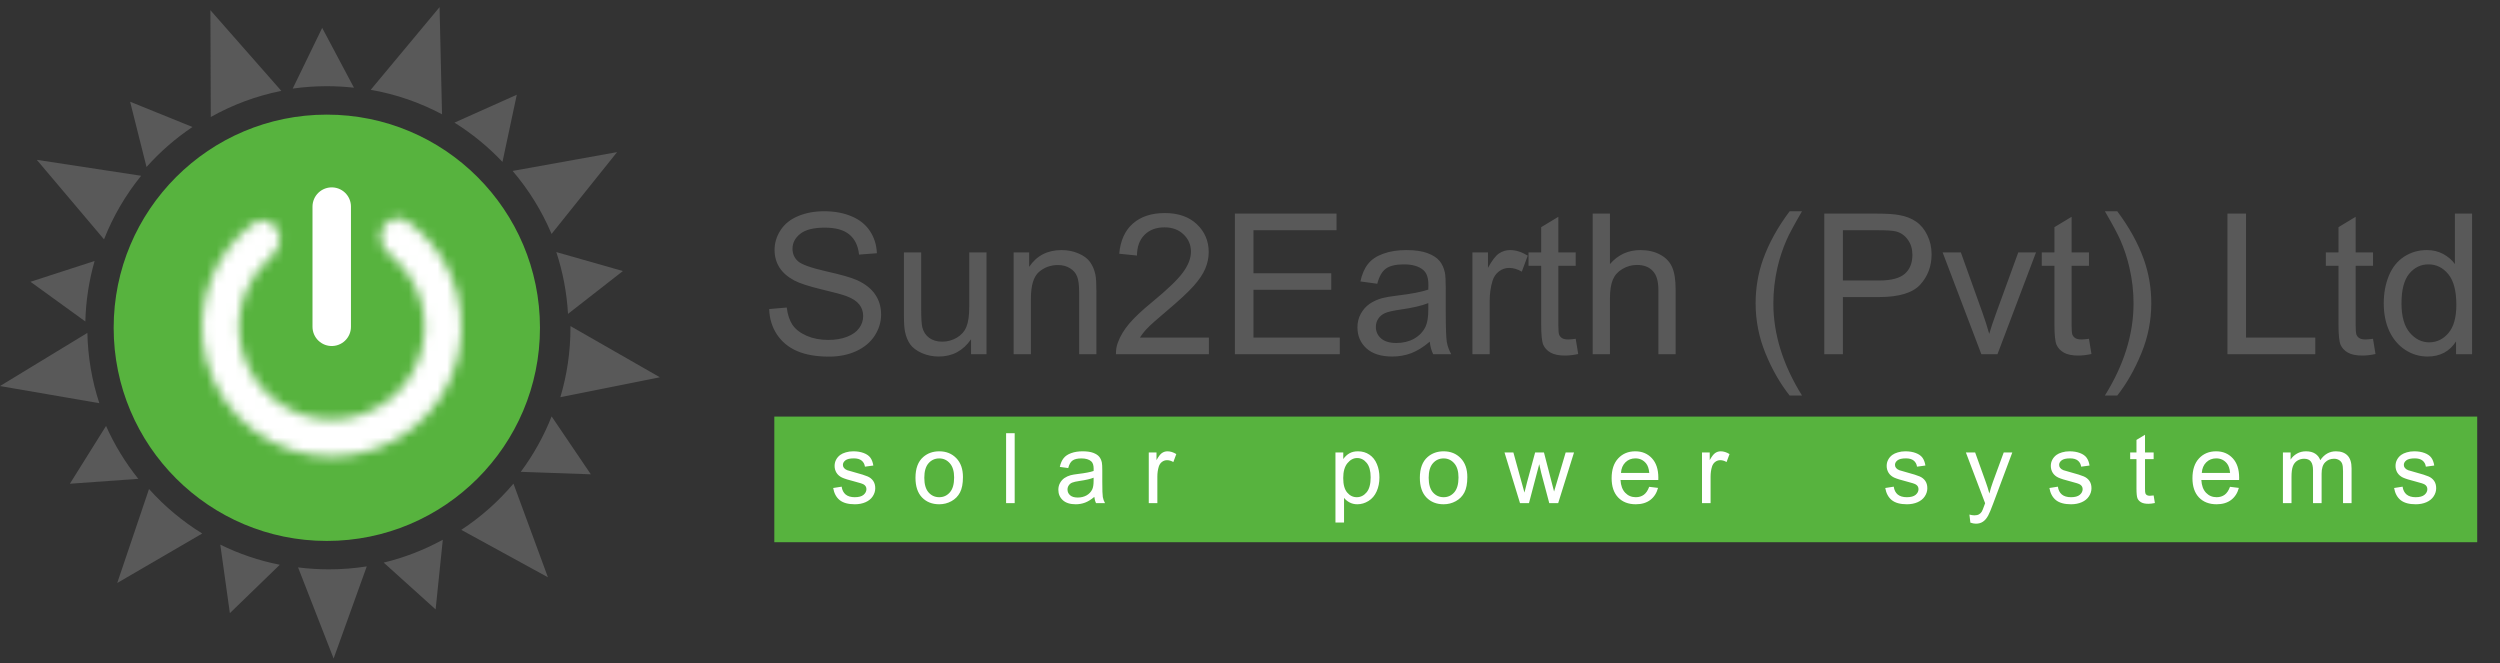
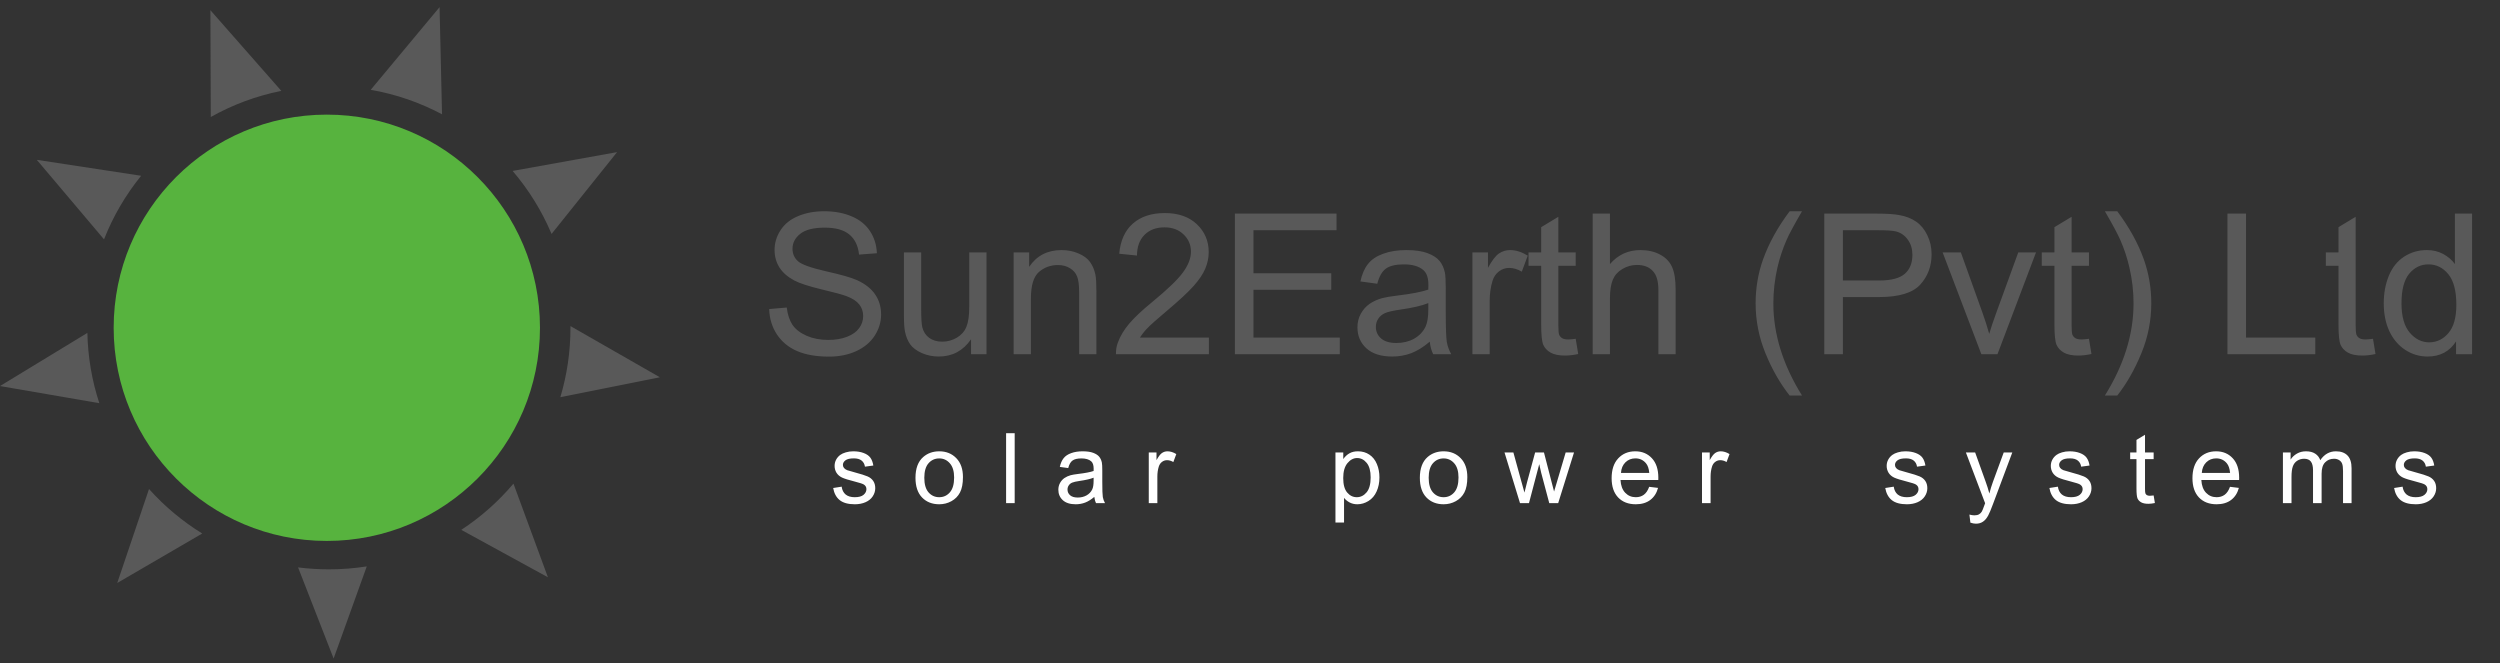
<svg xmlns="http://www.w3.org/2000/svg" width="260" height="69" viewBox="0 0 260 69" fill="none">
  <rect x="0" y="0" width="260" height="69" fill="#333333" stroke="none" />
-   <path fill-rule="evenodd" clip-rule="evenodd" d="M52.257 16.839L53.746 9.853L47.264 12.753C49.1 13.898 50.778 15.274 52.257 16.839ZM57.856 26.217C58.528 28.256 58.946 30.411 59.073 32.643L64.78 28.189L57.856 26.217ZM57.368 43.306C56.551 45.376 55.468 47.311 54.16 49.07L61.446 49.328L57.368 43.306ZM46.052 56.131C44.141 57.18 42.078 57.987 39.904 58.511L45.304 63.378L46.052 56.131ZM29.098 58.735C26.921 58.305 24.845 57.595 22.91 56.642L23.907 63.766L29.098 58.735ZM14.384 49.798C13.043 48.127 11.911 46.28 11.028 44.298L7.267 50.309L14.384 49.798ZM8.875 33.433C8.931 31.256 9.264 29.147 9.839 27.142L3.17 29.305L8.875 33.433ZM15.239 17.367L13.533 10.581L20.018 13.205C18.254 14.387 16.648 15.788 15.239 17.367ZM30.442 9.213C31.601 9.049 32.786 8.964 33.99 8.964C34.944 8.964 35.885 9.017 36.812 9.121L33.507 2.898L30.442 9.213Z" fill="#595959" />
  <path fill-rule="evenodd" clip-rule="evenodd" d="M45.971 11.885L45.715 0.743L38.554 9.34C41.19 9.8 43.685 10.671 45.971 11.885ZM53.313 17.776C54.979 19.725 56.351 21.933 57.363 24.329L64.176 15.82L53.313 17.776ZM59.328 33.913C59.328 33.971 59.328 34.03 59.328 34.088C59.328 36.598 58.96 39.022 58.276 41.308L68.627 39.237L59.328 33.913ZM53.4 50.298C51.835 52.15 50.007 53.771 47.974 55.106L56.984 60.036L53.4 50.298ZM38.144 58.905C36.861 59.107 35.545 59.212 34.205 59.212C33.119 59.212 32.049 59.143 30.999 59.009L34.696 68.486L38.144 58.905ZM21.031 55.485C18.97 54.213 17.106 52.652 15.497 50.858L12.191 60.632L21.031 55.485ZM10.33 41.932C9.572 39.625 9.14 37.169 9.087 34.621L0 40.149L10.33 41.932ZM10.818 24.893C11.765 22.485 13.074 20.258 14.678 18.28L3.827 16.623L10.818 24.893ZM21.921 12.168L21.881 1.06L29.258 9.452C26.643 9.974 24.174 10.902 21.921 12.168Z" fill="#595959" />
  <circle cx="33.989" cy="34.089" r="22.168" fill="#57B33E" />
-   <path d="M34.5 21.486V33.986" stroke="white" stroke-width="4" stroke-linecap="round" />
  <mask id="path-5-inside-1_3051_5108" fill="white">
-     <path d="M39.805 23.696C40.292 22.752 41.462 22.371 42.328 22.987C44.235 24.344 45.766 26.181 46.757 28.327C48.017 31.058 48.33 34.131 47.645 37.06C46.961 39.988 45.317 42.605 42.977 44.493C40.636 46.381 37.731 47.434 34.724 47.484C31.717 47.534 28.779 46.578 26.377 44.768C23.974 42.959 22.245 40.398 21.464 37.494C20.682 34.59 20.893 31.508 22.062 28.737C22.981 26.559 24.451 24.672 26.312 23.252C27.157 22.608 28.339 22.95 28.857 23.878C29.375 24.805 29.026 25.965 28.219 26.656C27.089 27.624 26.192 28.846 25.607 30.233C24.77 32.214 24.62 34.418 25.179 36.494C25.738 38.571 26.974 40.402 28.692 41.696C30.409 42.99 32.51 43.673 34.66 43.637C36.81 43.602 38.887 42.849 40.561 41.499C42.235 40.148 43.41 38.278 43.899 36.184C44.389 34.09 44.165 31.892 43.264 29.94C42.633 28.573 41.695 27.381 40.534 26.451C39.705 25.787 39.318 24.641 39.805 23.696Z" />
-   </mask>
-   <path d="M39.805 23.696C40.292 22.752 41.462 22.371 42.328 22.987C44.235 24.344 45.766 26.181 46.757 28.327C48.017 31.058 48.33 34.131 47.645 37.06C46.961 39.988 45.317 42.605 42.977 44.493C40.636 46.381 37.731 47.434 34.724 47.484C31.717 47.534 28.779 46.578 26.377 44.768C23.974 42.959 22.245 40.398 21.464 37.494C20.682 34.59 20.893 31.508 22.062 28.737C22.981 26.559 24.451 24.672 26.312 23.252C27.157 22.608 28.339 22.95 28.857 23.878C29.375 24.805 29.026 25.965 28.219 26.656C27.089 27.624 26.192 28.846 25.607 30.233C24.77 32.214 24.62 34.418 25.179 36.494C25.738 38.571 26.974 40.402 28.692 41.696C30.409 42.99 32.51 43.673 34.66 43.637C36.81 43.602 38.887 42.849 40.561 41.499C42.235 40.148 43.41 38.278 43.899 36.184C44.389 34.09 44.165 31.892 43.264 29.94C42.633 28.573 41.695 27.381 40.534 26.451C39.705 25.787 39.318 24.641 39.805 23.696Z" stroke="white" stroke-width="16" mask="url(#path-5-inside-1_3051_5108)" />
-   <path d="M79.996 32.142L81.821 31.982C81.908 32.714 82.107 33.315 82.42 33.788C82.739 34.253 83.231 34.632 83.896 34.924C84.561 35.21 85.309 35.353 86.14 35.353C86.878 35.353 87.529 35.244 88.095 35.024C88.66 34.805 89.079 34.506 89.351 34.127C89.631 33.741 89.77 33.322 89.77 32.87C89.77 32.411 89.637 32.012 89.371 31.673C89.105 31.327 88.666 31.038 88.055 30.805C87.662 30.652 86.795 30.416 85.452 30.097C84.109 29.771 83.168 29.466 82.629 29.18C81.931 28.814 81.409 28.362 81.063 27.823C80.724 27.278 80.555 26.67 80.555 25.998C80.555 25.26 80.764 24.572 81.183 23.934C81.602 23.289 82.214 22.8 83.018 22.468C83.823 22.135 84.717 21.969 85.701 21.969C86.785 21.969 87.739 22.145 88.563 22.497C89.394 22.843 90.033 23.355 90.478 24.033C90.924 24.712 91.163 25.48 91.196 26.337L89.341 26.477C89.242 25.553 88.903 24.855 88.324 24.382C87.752 23.91 86.904 23.674 85.781 23.674C84.611 23.674 83.756 23.89 83.218 24.323C82.686 24.748 82.42 25.263 82.42 25.869C82.42 26.394 82.609 26.826 82.988 27.165C83.361 27.504 84.331 27.853 85.9 28.212C87.476 28.565 88.557 28.874 89.142 29.14C89.993 29.532 90.621 30.031 91.027 30.636C91.433 31.234 91.635 31.926 91.635 32.71C91.635 33.488 91.412 34.223 90.967 34.914C90.522 35.599 89.88 36.135 89.042 36.52C88.211 36.899 87.273 37.089 86.23 37.089C84.906 37.089 83.796 36.896 82.898 36.51C82.007 36.125 81.306 35.546 80.794 34.775C80.289 33.997 80.023 33.119 79.996 32.142ZM100.99 36.839V35.283C100.166 36.48 99.046 37.079 97.629 37.079C97.004 37.079 96.419 36.959 95.874 36.72C95.335 36.48 94.933 36.181 94.667 35.822C94.408 35.456 94.225 35.011 94.119 34.486C94.046 34.133 94.009 33.575 94.009 32.81V26.247H95.804V32.122C95.804 33.059 95.841 33.691 95.914 34.017C96.027 34.489 96.266 34.861 96.632 35.134C96.998 35.4 97.45 35.533 97.988 35.533C98.527 35.533 99.032 35.397 99.504 35.124C99.976 34.845 100.309 34.469 100.502 33.997C100.701 33.518 100.801 32.827 100.801 31.922V26.247H102.596V36.839H100.99ZM105.419 36.839V26.247H107.034V27.753C107.812 26.59 108.936 26.008 110.405 26.008C111.044 26.008 111.629 26.125 112.161 26.357C112.699 26.583 113.102 26.883 113.368 27.255C113.633 27.627 113.82 28.069 113.926 28.581C113.993 28.914 114.026 29.495 114.026 30.327V36.839H112.231V30.396C112.231 29.665 112.161 29.12 112.021 28.761C111.881 28.395 111.632 28.106 111.273 27.893C110.921 27.674 110.505 27.564 110.026 27.564C109.262 27.564 108.6 27.807 108.042 28.292C107.49 28.777 107.214 29.698 107.214 31.055V36.839H105.419ZM125.725 35.114V36.839H116.06C116.047 36.407 116.117 35.992 116.27 35.593C116.516 34.934 116.908 34.286 117.447 33.648C117.992 33.01 118.776 32.272 119.8 31.434C121.39 30.131 122.463 29.1 123.022 28.342C123.58 27.577 123.86 26.856 123.86 26.178C123.86 25.466 123.604 24.868 123.092 24.382C122.586 23.89 121.925 23.644 121.107 23.644C120.243 23.644 119.551 23.904 119.032 24.422C118.514 24.941 118.251 25.659 118.245 26.577L116.399 26.387C116.526 25.011 117.001 23.964 117.826 23.245C118.65 22.521 119.757 22.158 121.147 22.158C122.55 22.158 123.66 22.547 124.478 23.325C125.296 24.103 125.705 25.067 125.705 26.218C125.705 26.803 125.585 27.378 125.346 27.943C125.106 28.508 124.707 29.103 124.149 29.728C123.597 30.353 122.676 31.211 121.386 32.301C120.309 33.206 119.618 33.821 119.312 34.147C119.006 34.466 118.753 34.788 118.554 35.114H125.725ZM128.428 36.839V22.218H138.999V23.944H130.362V28.422H138.451V30.137H130.362V35.114H139.339V36.839H128.428ZM148.694 35.533C148.029 36.098 147.387 36.497 146.769 36.73C146.157 36.962 145.499 37.079 144.794 37.079C143.63 37.079 142.736 36.796 142.111 36.231C141.486 35.659 141.174 34.931 141.174 34.047C141.174 33.528 141.29 33.056 141.523 32.63C141.762 32.198 142.071 31.853 142.45 31.593C142.836 31.334 143.268 31.138 143.747 31.005C144.099 30.912 144.631 30.822 145.343 30.736C146.792 30.563 147.859 30.357 148.544 30.117C148.551 29.871 148.554 29.715 148.554 29.648C148.554 28.917 148.385 28.402 148.045 28.103C147.587 27.697 146.905 27.494 146.001 27.494C145.156 27.494 144.531 27.644 144.126 27.943C143.727 28.235 143.431 28.758 143.238 29.509L141.483 29.27C141.642 28.518 141.905 27.913 142.271 27.454C142.636 26.989 143.165 26.633 143.857 26.387C144.548 26.134 145.349 26.008 146.26 26.008C147.164 26.008 147.899 26.114 148.464 26.327C149.029 26.54 149.445 26.809 149.711 27.135C149.977 27.454 150.163 27.86 150.27 28.352C150.329 28.658 150.359 29.21 150.359 30.008V32.401C150.359 34.07 150.396 35.127 150.469 35.573C150.549 36.012 150.702 36.434 150.928 36.839H149.053C148.867 36.467 148.747 36.032 148.694 35.533ZM148.544 31.523C147.892 31.789 146.915 32.016 145.612 32.202C144.874 32.308 144.352 32.428 144.046 32.561C143.74 32.694 143.504 32.89 143.338 33.149C143.172 33.402 143.089 33.684 143.089 33.997C143.089 34.476 143.268 34.875 143.627 35.194C143.993 35.513 144.525 35.672 145.223 35.672C145.914 35.672 146.529 35.523 147.068 35.224C147.607 34.918 148.002 34.502 148.255 33.977C148.448 33.571 148.544 32.973 148.544 32.182V31.523ZM153.132 36.839V26.247H154.748V27.853C155.16 27.102 155.539 26.607 155.885 26.367C156.237 26.128 156.623 26.008 157.042 26.008C157.647 26.008 158.262 26.201 158.887 26.587L158.268 28.252C157.829 27.993 157.391 27.863 156.952 27.863C156.559 27.863 156.207 27.983 155.895 28.222C155.582 28.455 155.359 28.781 155.226 29.2C155.027 29.838 154.927 30.536 154.927 31.294V36.839H153.132ZM163.873 35.234L164.133 36.819C163.627 36.926 163.175 36.979 162.776 36.979C162.125 36.979 161.619 36.876 161.26 36.67C160.901 36.464 160.649 36.194 160.502 35.862C160.356 35.523 160.283 34.815 160.283 33.738V27.644H158.966V26.247H160.283V23.625L162.068 22.547V26.247H163.873V27.644H162.068V33.837C162.068 34.349 162.098 34.678 162.158 34.825C162.224 34.971 162.327 35.087 162.467 35.174C162.613 35.26 162.82 35.303 163.085 35.303C163.285 35.303 163.548 35.28 163.873 35.234ZM165.639 36.839V22.218H167.434V27.464C168.272 26.494 169.329 26.008 170.605 26.008C171.39 26.008 172.072 26.164 172.65 26.477C173.229 26.783 173.641 27.208 173.887 27.753C174.139 28.299 174.266 29.09 174.266 30.127V36.839H172.471V30.127C172.471 29.23 172.274 28.578 171.882 28.172C171.496 27.76 170.948 27.554 170.236 27.554C169.705 27.554 169.203 27.694 168.73 27.973C168.265 28.245 167.933 28.618 167.733 29.09C167.534 29.562 167.434 30.214 167.434 31.045V36.839H165.639ZM186.124 41.138C185.134 39.888 184.296 38.425 183.611 36.75C182.926 35.074 182.584 33.339 182.584 31.543C182.584 29.961 182.84 28.445 183.352 26.995C183.95 25.313 184.874 23.638 186.124 21.969H187.411C186.606 23.352 186.074 24.339 185.815 24.931C185.41 25.849 185.09 26.806 184.858 27.803C184.572 29.047 184.429 30.297 184.429 31.553C184.429 34.752 185.423 37.946 187.411 41.138H186.124ZM189.725 36.839V22.218H195.24C196.211 22.218 196.952 22.265 197.464 22.358C198.182 22.477 198.784 22.707 199.269 23.046C199.755 23.378 200.144 23.847 200.436 24.452C200.735 25.057 200.885 25.722 200.885 26.447C200.885 27.69 200.489 28.744 199.698 29.609C198.907 30.466 197.477 30.895 195.41 30.895H191.66V36.839H189.725ZM191.66 29.17H195.44C196.69 29.17 197.577 28.937 198.102 28.472C198.628 28.006 198.89 27.351 198.89 26.507C198.89 25.895 198.734 25.373 198.422 24.941C198.116 24.502 197.71 24.213 197.205 24.073C196.879 23.987 196.277 23.944 195.4 23.944H191.66V29.17ZM206.061 36.839L202.032 26.247H203.927L206.201 32.591C206.447 33.276 206.673 33.987 206.879 34.725C207.039 34.166 207.261 33.495 207.547 32.71L209.901 26.247H211.746L207.737 36.839H206.061ZM217.252 35.234L217.511 36.819C217.006 36.926 216.553 36.979 216.154 36.979C215.503 36.979 214.998 36.876 214.639 36.67C214.279 36.464 214.027 36.194 213.881 35.862C213.734 35.523 213.661 34.815 213.661 33.738V27.644H212.345V26.247H213.661V23.625L215.446 22.547V26.247H217.252V27.644H215.446V33.837C215.446 34.349 215.476 34.678 215.536 34.825C215.603 34.971 215.706 35.087 215.845 35.174C215.992 35.26 216.198 35.303 216.464 35.303C216.663 35.303 216.926 35.28 217.252 35.234ZM220.194 41.138H218.907C220.895 37.946 221.889 34.752 221.889 31.553C221.889 30.303 221.746 29.063 221.46 27.833C221.234 26.836 220.919 25.878 220.513 24.961C220.254 24.363 219.718 23.365 218.907 21.969H220.194C221.444 23.638 222.368 25.313 222.966 26.995C223.478 28.445 223.734 29.961 223.734 31.543C223.734 33.339 223.389 35.074 222.697 36.75C222.012 38.425 221.178 39.888 220.194 41.138ZM231.653 36.839V22.218H233.588V35.114H240.789V36.839H231.653ZM246.793 35.234L247.052 36.819C246.547 36.926 246.095 36.979 245.696 36.979C245.044 36.979 244.539 36.876 244.18 36.67C243.821 36.464 243.568 36.194 243.422 35.862C243.276 35.523 243.203 34.815 243.203 33.738V27.644H241.886V26.247H243.203V23.625L244.988 22.547V26.247H246.793V27.644H244.988V33.837C244.988 34.349 245.018 34.678 245.078 34.825C245.144 34.971 245.247 35.087 245.387 35.174C245.533 35.26 245.739 35.303 246.005 35.303C246.205 35.303 246.467 35.28 246.793 35.234ZM255.43 36.839V35.503C254.759 36.553 253.771 37.079 252.468 37.079C251.624 37.079 250.846 36.846 250.134 36.381C249.429 35.915 248.881 35.267 248.489 34.436C248.103 33.598 247.91 32.637 247.91 31.553C247.91 30.496 248.086 29.539 248.439 28.681C248.791 27.817 249.32 27.155 250.025 26.696C250.729 26.238 251.517 26.008 252.388 26.008C253.027 26.008 253.595 26.144 254.094 26.417C254.592 26.683 254.998 27.032 255.31 27.464V22.218H257.096V36.839H255.43ZM249.755 31.553C249.755 32.91 250.041 33.924 250.613 34.595C251.185 35.267 251.86 35.603 252.638 35.603C253.422 35.603 254.087 35.283 254.632 34.645C255.184 34 255.46 33.02 255.46 31.703C255.46 30.253 255.181 29.19 254.622 28.512C254.064 27.833 253.376 27.494 252.558 27.494C251.76 27.494 251.092 27.82 250.553 28.472C250.021 29.123 249.755 30.151 249.755 31.553Z" fill="#595959" />
-   <rect x="80.53" y="43.325" width="177.099" height="13.065" fill="#57B33E" />
+     </mask>
+   <path d="M79.996 32.142L81.821 31.982C81.908 32.714 82.107 33.315 82.42 33.788C82.739 34.253 83.231 34.632 83.896 34.924C84.561 35.21 85.309 35.353 86.14 35.353C86.878 35.353 87.529 35.244 88.095 35.024C88.66 34.805 89.079 34.506 89.351 34.127C89.631 33.741 89.77 33.322 89.77 32.87C89.77 32.411 89.637 32.012 89.371 31.673C89.105 31.327 88.666 31.038 88.055 30.805C87.662 30.652 86.795 30.416 85.452 30.097C84.109 29.771 83.168 29.466 82.629 29.18C81.931 28.814 81.409 28.362 81.063 27.823C80.724 27.278 80.555 26.67 80.555 25.998C80.555 25.26 80.764 24.572 81.183 23.934C81.602 23.289 82.214 22.8 83.018 22.468C83.823 22.135 84.717 21.969 85.701 21.969C86.785 21.969 87.739 22.145 88.563 22.497C89.394 22.843 90.033 23.355 90.478 24.033C90.924 24.712 91.163 25.48 91.196 26.337L89.341 26.477C89.242 25.553 88.903 24.855 88.324 24.382C87.752 23.91 86.904 23.674 85.781 23.674C84.611 23.674 83.756 23.89 83.218 24.323C82.686 24.748 82.42 25.263 82.42 25.869C82.42 26.394 82.609 26.826 82.988 27.165C83.361 27.504 84.331 27.853 85.9 28.212C87.476 28.565 88.557 28.874 89.142 29.14C89.993 29.532 90.621 30.031 91.027 30.636C91.433 31.234 91.635 31.926 91.635 32.71C91.635 33.488 91.412 34.223 90.967 34.914C90.522 35.599 89.88 36.135 89.042 36.52C88.211 36.899 87.273 37.089 86.23 37.089C84.906 37.089 83.796 36.896 82.898 36.51C82.007 36.125 81.306 35.546 80.794 34.775C80.289 33.997 80.023 33.119 79.996 32.142ZM100.99 36.839V35.283C100.166 36.48 99.046 37.079 97.629 37.079C97.004 37.079 96.419 36.959 95.874 36.72C95.335 36.48 94.933 36.181 94.667 35.822C94.408 35.456 94.225 35.011 94.119 34.486C94.046 34.133 94.009 33.575 94.009 32.81V26.247H95.804V32.122C95.804 33.059 95.841 33.691 95.914 34.017C96.027 34.489 96.266 34.861 96.632 35.134C96.998 35.4 97.45 35.533 97.988 35.533C98.527 35.533 99.032 35.397 99.504 35.124C99.976 34.845 100.309 34.469 100.502 33.997C100.701 33.518 100.801 32.827 100.801 31.922V26.247H102.596V36.839H100.99ZM105.419 36.839V26.247H107.034V27.753C107.812 26.59 108.936 26.008 110.405 26.008C111.044 26.008 111.629 26.125 112.161 26.357C112.699 26.583 113.102 26.883 113.368 27.255C113.633 27.627 113.82 28.069 113.926 28.581C113.993 28.914 114.026 29.495 114.026 30.327V36.839H112.231V30.396C112.231 29.665 112.161 29.12 112.021 28.761C111.881 28.395 111.632 28.106 111.273 27.893C110.921 27.674 110.505 27.564 110.026 27.564C109.262 27.564 108.6 27.807 108.042 28.292C107.49 28.777 107.214 29.698 107.214 31.055V36.839H105.419ZM125.725 35.114V36.839H116.06C116.047 36.407 116.117 35.992 116.27 35.593C116.516 34.934 116.908 34.286 117.447 33.648C117.992 33.01 118.776 32.272 119.8 31.434C121.39 30.131 122.463 29.1 123.022 28.342C123.58 27.577 123.86 26.856 123.86 26.178C123.86 25.466 123.604 24.868 123.092 24.382C122.586 23.89 121.925 23.644 121.107 23.644C120.243 23.644 119.551 23.904 119.032 24.422C118.514 24.941 118.251 25.659 118.245 26.577L116.399 26.387C116.526 25.011 117.001 23.964 117.826 23.245C118.65 22.521 119.757 22.158 121.147 22.158C122.55 22.158 123.66 22.547 124.478 23.325C125.296 24.103 125.705 25.067 125.705 26.218C125.705 26.803 125.585 27.378 125.346 27.943C125.106 28.508 124.707 29.103 124.149 29.728C123.597 30.353 122.676 31.211 121.386 32.301C120.309 33.206 119.618 33.821 119.312 34.147C119.006 34.466 118.753 34.788 118.554 35.114H125.725ZM128.428 36.839V22.218H138.999V23.944H130.362V28.422H138.451V30.137H130.362V35.114H139.339V36.839H128.428ZM148.694 35.533C148.029 36.098 147.387 36.497 146.769 36.73C146.157 36.962 145.499 37.079 144.794 37.079C143.63 37.079 142.736 36.796 142.111 36.231C141.486 35.659 141.174 34.931 141.174 34.047C141.174 33.528 141.29 33.056 141.523 32.63C141.762 32.198 142.071 31.853 142.45 31.593C142.836 31.334 143.268 31.138 143.747 31.005C144.099 30.912 144.631 30.822 145.343 30.736C146.792 30.563 147.859 30.357 148.544 30.117C148.551 29.871 148.554 29.715 148.554 29.648C148.554 28.917 148.385 28.402 148.045 28.103C147.587 27.697 146.905 27.494 146.001 27.494C145.156 27.494 144.531 27.644 144.126 27.943C143.727 28.235 143.431 28.758 143.238 29.509L141.483 29.27C141.642 28.518 141.905 27.913 142.271 27.454C142.636 26.989 143.165 26.633 143.857 26.387C144.548 26.134 145.349 26.008 146.26 26.008C147.164 26.008 147.899 26.114 148.464 26.327C149.029 26.54 149.445 26.809 149.711 27.135C149.977 27.454 150.163 27.86 150.27 28.352C150.329 28.658 150.359 29.21 150.359 30.008V32.401C150.359 34.07 150.396 35.127 150.469 35.573C150.549 36.012 150.702 36.434 150.928 36.839H149.053C148.867 36.467 148.747 36.032 148.694 35.533ZM148.544 31.523C147.892 31.789 146.915 32.016 145.612 32.202C144.874 32.308 144.352 32.428 144.046 32.561C143.74 32.694 143.504 32.89 143.338 33.149C143.172 33.402 143.089 33.684 143.089 33.997C143.089 34.476 143.268 34.875 143.627 35.194C143.993 35.513 144.525 35.672 145.223 35.672C145.914 35.672 146.529 35.523 147.068 35.224C147.607 34.918 148.002 34.502 148.255 33.977C148.448 33.571 148.544 32.973 148.544 32.182V31.523ZM153.132 36.839V26.247H154.748V27.853C155.16 27.102 155.539 26.607 155.885 26.367C156.237 26.128 156.623 26.008 157.042 26.008C157.647 26.008 158.262 26.201 158.887 26.587L158.268 28.252C157.829 27.993 157.391 27.863 156.952 27.863C156.559 27.863 156.207 27.983 155.895 28.222C155.582 28.455 155.359 28.781 155.226 29.2C155.027 29.838 154.927 30.536 154.927 31.294V36.839H153.132ZM163.873 35.234L164.133 36.819C163.627 36.926 163.175 36.979 162.776 36.979C162.125 36.979 161.619 36.876 161.26 36.67C160.901 36.464 160.649 36.194 160.502 35.862C160.356 35.523 160.283 34.815 160.283 33.738V27.644H158.966V26.247H160.283V23.625L162.068 22.547V26.247H163.873V27.644H162.068V33.837C162.068 34.349 162.098 34.678 162.158 34.825C162.224 34.971 162.327 35.087 162.467 35.174C162.613 35.26 162.82 35.303 163.085 35.303C163.285 35.303 163.548 35.28 163.873 35.234ZM165.639 36.839V22.218H167.434V27.464C168.272 26.494 169.329 26.008 170.605 26.008C171.39 26.008 172.072 26.164 172.65 26.477C173.229 26.783 173.641 27.208 173.887 27.753C174.139 28.299 174.266 29.09 174.266 30.127V36.839H172.471V30.127C172.471 29.23 172.274 28.578 171.882 28.172C171.496 27.76 170.948 27.554 170.236 27.554C169.705 27.554 169.203 27.694 168.73 27.973C168.265 28.245 167.933 28.618 167.733 29.09C167.534 29.562 167.434 30.214 167.434 31.045V36.839H165.639ZM186.124 41.138C185.134 39.888 184.296 38.425 183.611 36.75C182.926 35.074 182.584 33.339 182.584 31.543C182.584 29.961 182.84 28.445 183.352 26.995C183.95 25.313 184.874 23.638 186.124 21.969H187.411C186.606 23.352 186.074 24.339 185.815 24.931C185.41 25.849 185.09 26.806 184.858 27.803C184.572 29.047 184.429 30.297 184.429 31.553C184.429 34.752 185.423 37.946 187.411 41.138H186.124ZM189.725 36.839V22.218H195.24C196.211 22.218 196.952 22.265 197.464 22.358C198.182 22.477 198.784 22.707 199.269 23.046C199.755 23.378 200.144 23.847 200.436 24.452C200.735 25.057 200.885 25.722 200.885 26.447C200.885 27.69 200.489 28.744 199.698 29.609C198.907 30.466 197.477 30.895 195.41 30.895H191.66V36.839H189.725ZM191.66 29.17H195.44C196.69 29.17 197.577 28.937 198.102 28.472C198.628 28.006 198.89 27.351 198.89 26.507C198.89 25.895 198.734 25.373 198.422 24.941C198.116 24.502 197.71 24.213 197.205 24.073C196.879 23.987 196.277 23.944 195.4 23.944H191.66V29.17ZM206.061 36.839L202.032 26.247H203.927L206.201 32.591C206.447 33.276 206.673 33.987 206.879 34.725C207.039 34.166 207.261 33.495 207.547 32.71L209.901 26.247H211.746L207.737 36.839H206.061ZM217.252 35.234L217.511 36.819C217.006 36.926 216.553 36.979 216.154 36.979C215.503 36.979 214.998 36.876 214.639 36.67C214.279 36.464 214.027 36.194 213.881 35.862C213.734 35.523 213.661 34.815 213.661 33.738V27.644H212.345V26.247H213.661V23.625L215.446 22.547V26.247H217.252V27.644H215.446V33.837C215.446 34.349 215.476 34.678 215.536 34.825C215.603 34.971 215.706 35.087 215.845 35.174C215.992 35.26 216.198 35.303 216.464 35.303C216.663 35.303 216.926 35.28 217.252 35.234ZM220.194 41.138H218.907C220.895 37.946 221.889 34.752 221.889 31.553C221.889 30.303 221.746 29.063 221.46 27.833C221.234 26.836 220.919 25.878 220.513 24.961C220.254 24.363 219.718 23.365 218.907 21.969H220.194C221.444 23.638 222.368 25.313 222.966 26.995C223.478 28.445 223.734 29.961 223.734 31.543C223.734 33.339 223.389 35.074 222.697 36.75C222.012 38.425 221.178 39.888 220.194 41.138ZM231.653 36.839V22.218H233.588V35.114H240.789V36.839H231.653ZM246.793 35.234L247.052 36.819C246.547 36.926 246.095 36.979 245.696 36.979C245.044 36.979 244.539 36.876 244.18 36.67C243.821 36.464 243.568 36.194 243.422 35.862C243.276 35.523 243.203 34.815 243.203 33.738V27.644H241.886V26.247H243.203V23.625L244.988 22.547V26.247H246.793H244.988V33.837C244.988 34.349 245.018 34.678 245.078 34.825C245.144 34.971 245.247 35.087 245.387 35.174C245.533 35.26 245.739 35.303 246.005 35.303C246.205 35.303 246.467 35.28 246.793 35.234ZM255.43 36.839V35.503C254.759 36.553 253.771 37.079 252.468 37.079C251.624 37.079 250.846 36.846 250.134 36.381C249.429 35.915 248.881 35.267 248.489 34.436C248.103 33.598 247.91 32.637 247.91 31.553C247.91 30.496 248.086 29.539 248.439 28.681C248.791 27.817 249.32 27.155 250.025 26.696C250.729 26.238 251.517 26.008 252.388 26.008C253.027 26.008 253.595 26.144 254.094 26.417C254.592 26.683 254.998 27.032 255.31 27.464V22.218H257.096V36.839H255.43ZM249.755 31.553C249.755 32.91 250.041 33.924 250.613 34.595C251.185 35.267 251.86 35.603 252.638 35.603C253.422 35.603 254.087 35.283 254.632 34.645C255.184 34 255.46 33.02 255.46 31.703C255.46 30.253 255.181 29.19 254.622 28.512C254.064 27.833 253.376 27.494 252.558 27.494C251.76 27.494 251.092 27.82 250.553 28.472C250.021 29.123 249.755 30.151 249.755 31.553Z" fill="#595959" />
  <path d="M86.65 50.752L87.533 50.613C87.582 50.967 87.72 51.238 87.945 51.427C88.173 51.615 88.49 51.709 88.897 51.709C89.307 51.709 89.612 51.627 89.81 51.461C90.008 51.293 90.108 51.096 90.108 50.871C90.108 50.669 90.02 50.51 89.845 50.395C89.722 50.315 89.418 50.214 88.932 50.092C88.277 49.927 87.822 49.784 87.567 49.665C87.316 49.543 87.124 49.376 86.992 49.164C86.863 48.949 86.798 48.713 86.798 48.455C86.798 48.22 86.851 48.003 86.957 47.805C87.066 47.603 87.213 47.436 87.399 47.303C87.538 47.201 87.726 47.115 87.964 47.045C88.206 46.973 88.464 46.936 88.738 46.936C89.152 46.936 89.514 46.996 89.825 47.115C90.139 47.234 90.371 47.396 90.52 47.601C90.668 47.803 90.771 48.074 90.827 48.415L89.954 48.534C89.914 48.263 89.799 48.051 89.607 47.899C89.418 47.747 89.15 47.671 88.803 47.671C88.393 47.671 88.1 47.739 87.925 47.874C87.749 48.01 87.662 48.169 87.662 48.35C87.662 48.466 87.698 48.57 87.771 48.663C87.844 48.759 87.958 48.838 88.113 48.901C88.203 48.934 88.465 49.01 88.902 49.129C89.534 49.298 89.974 49.437 90.222 49.546C90.473 49.652 90.67 49.807 90.812 50.013C90.954 50.218 91.026 50.472 91.026 50.777C91.026 51.074 90.938 51.355 90.763 51.62C90.591 51.882 90.341 52.085 90.013 52.23C89.686 52.373 89.316 52.444 88.902 52.444C88.217 52.444 87.695 52.302 87.334 52.017C86.977 51.733 86.749 51.311 86.65 50.752ZM95.21 49.69C95.21 48.714 95.481 47.992 96.024 47.522C96.477 47.132 97.029 46.936 97.681 46.936C98.405 46.936 98.997 47.175 99.457 47.651C99.917 48.124 100.147 48.779 100.147 49.616C100.147 50.294 100.044 50.828 99.839 51.218C99.637 51.605 99.341 51.906 98.951 52.121C98.564 52.336 98.141 52.444 97.681 52.444C96.943 52.444 96.346 52.207 95.89 51.734C95.436 51.261 95.21 50.58 95.21 49.69ZM96.128 49.69C96.128 50.365 96.275 50.871 96.569 51.208C96.864 51.542 97.234 51.709 97.681 51.709C98.124 51.709 98.493 51.541 98.787 51.203C99.082 50.866 99.229 50.352 99.229 49.66C99.229 49.009 99.08 48.516 98.782 48.182C98.488 47.844 98.121 47.676 97.681 47.676C97.234 47.676 96.864 47.843 96.569 48.177C96.275 48.511 96.128 49.015 96.128 49.69ZM104.634 52.325V45.051H105.527V52.325H104.634ZM113.809 51.675C113.478 51.956 113.159 52.154 112.852 52.27C112.547 52.386 112.22 52.444 111.869 52.444C111.29 52.444 110.845 52.303 110.535 52.022C110.224 51.738 110.068 51.375 110.068 50.935C110.068 50.677 110.126 50.443 110.242 50.231C110.361 50.016 110.515 49.844 110.703 49.715C110.895 49.586 111.11 49.488 111.348 49.422C111.524 49.376 111.788 49.331 112.142 49.288C112.863 49.202 113.394 49.1 113.735 48.981C113.738 48.858 113.74 48.781 113.74 48.747C113.74 48.383 113.655 48.127 113.487 47.978C113.258 47.777 112.919 47.676 112.47 47.676C112.049 47.676 111.739 47.75 111.537 47.899C111.338 48.044 111.191 48.304 111.095 48.678L110.222 48.559C110.301 48.185 110.432 47.884 110.614 47.656C110.796 47.424 111.059 47.247 111.403 47.125C111.747 46.999 112.145 46.936 112.599 46.936C113.048 46.936 113.414 46.989 113.695 47.095C113.976 47.201 114.183 47.335 114.315 47.497C114.448 47.656 114.54 47.858 114.593 48.102C114.623 48.255 114.638 48.529 114.638 48.926V50.117C114.638 50.947 114.656 51.473 114.692 51.695C114.732 51.913 114.808 52.123 114.921 52.325H113.988C113.895 52.139 113.836 51.923 113.809 51.675ZM113.735 49.68C113.411 49.812 112.924 49.925 112.276 50.018C111.909 50.071 111.649 50.13 111.497 50.196C111.345 50.262 111.228 50.36 111.145 50.489C111.062 50.615 111.021 50.755 111.021 50.911C111.021 51.149 111.11 51.347 111.289 51.506C111.471 51.665 111.735 51.744 112.083 51.744C112.427 51.744 112.733 51.67 113 51.521C113.268 51.369 113.465 51.162 113.591 50.901C113.687 50.699 113.735 50.401 113.735 50.008V49.68ZM119.472 52.325V47.056H120.276V47.854C120.481 47.48 120.669 47.234 120.841 47.115C121.017 46.996 121.209 46.936 121.417 46.936C121.718 46.936 122.024 47.032 122.335 47.224L122.027 48.053C121.809 47.924 121.591 47.859 121.372 47.859C121.177 47.859 121.002 47.919 120.846 48.038C120.691 48.154 120.58 48.316 120.514 48.524C120.415 48.842 120.365 49.189 120.365 49.566V52.325H119.472ZM138.887 54.344V47.056H139.7V47.74C139.892 47.472 140.109 47.272 140.35 47.14C140.592 47.004 140.884 46.936 141.228 46.936C141.678 46.936 142.075 47.052 142.419 47.284C142.763 47.515 143.023 47.843 143.198 48.266C143.374 48.686 143.461 49.148 143.461 49.65C143.461 50.19 143.364 50.676 143.168 51.109C142.977 51.539 142.695 51.87 142.325 52.101C141.958 52.33 141.571 52.444 141.164 52.444C140.866 52.444 140.598 52.381 140.36 52.255C140.125 52.13 139.932 51.971 139.78 51.779V54.344H138.887ZM139.695 49.72C139.695 50.398 139.833 50.899 140.107 51.223C140.382 51.547 140.714 51.709 141.104 51.709C141.501 51.709 141.84 51.542 142.122 51.208C142.406 50.871 142.548 50.35 142.548 49.645C142.548 48.974 142.409 48.471 142.132 48.137C141.857 47.803 141.528 47.636 141.144 47.636C140.764 47.636 140.426 47.815 140.132 48.172C139.841 48.526 139.695 49.042 139.695 49.72ZM147.665 49.69C147.665 48.714 147.937 47.992 148.479 47.522C148.932 47.132 149.485 46.936 150.136 46.936C150.861 46.936 151.453 47.175 151.912 47.651C152.372 48.124 152.602 48.779 152.602 49.616C152.602 50.294 152.5 50.828 152.294 51.218C152.093 51.605 151.797 51.906 151.406 52.121C151.019 52.336 150.596 52.444 150.136 52.444C149.399 52.444 148.802 52.207 148.345 51.734C147.892 51.261 147.665 50.58 147.665 49.69ZM148.583 49.69C148.583 50.365 148.73 50.871 149.025 51.208C149.319 51.542 149.69 51.709 150.136 51.709C150.579 51.709 150.948 51.541 151.243 51.203C151.537 50.866 151.684 50.352 151.684 49.66C151.684 49.009 151.535 48.516 151.238 48.182C150.943 47.844 150.576 47.676 150.136 47.676C149.69 47.676 149.319 47.843 149.025 48.177C148.73 48.511 148.583 49.015 148.583 49.69ZM158.081 52.325L156.469 47.056H157.392L158.23 50.097L158.543 51.228C158.556 51.172 158.647 50.81 158.816 50.142L159.654 47.056H160.572L161.361 50.112L161.624 51.119L161.927 50.102L162.83 47.056H163.698L162.051 52.325H161.123L160.284 49.169L160.081 48.271L159.014 52.325H158.081ZM171.514 50.628L172.437 50.742C172.291 51.281 172.022 51.7 171.628 51.997C171.235 52.295 170.732 52.444 170.12 52.444C169.349 52.444 168.737 52.207 168.284 51.734C167.834 51.258 167.609 50.591 167.609 49.735C167.609 48.848 167.837 48.16 168.294 47.671C168.75 47.181 169.342 46.936 170.07 46.936C170.775 46.936 171.35 47.176 171.797 47.656C172.243 48.135 172.467 48.81 172.467 49.68C172.467 49.733 172.465 49.812 172.462 49.918H168.532C168.565 50.497 168.729 50.94 169.023 51.248C169.318 51.556 169.685 51.709 170.125 51.709C170.452 51.709 170.732 51.623 170.963 51.452C171.195 51.279 171.378 51.005 171.514 50.628ZM168.582 49.184H171.524C171.484 48.741 171.372 48.408 171.187 48.187C170.902 47.843 170.533 47.671 170.08 47.671C169.67 47.671 169.324 47.808 169.043 48.083C168.765 48.357 168.611 48.724 168.582 49.184ZM177.008 52.325V47.056H177.812V47.854C178.017 47.48 178.206 47.234 178.378 47.115C178.553 46.996 178.745 46.936 178.953 46.936C179.254 46.936 179.56 47.032 179.871 47.224L179.563 48.053C179.345 47.924 179.127 47.859 178.908 47.859C178.713 47.859 178.538 47.919 178.382 48.038C178.227 48.154 178.116 48.316 178.05 48.524C177.951 48.842 177.901 49.189 177.901 49.566V52.325H177.008ZM196.065 50.752L196.949 50.613C196.998 50.967 197.136 51.238 197.36 51.427C197.589 51.615 197.906 51.709 198.313 51.709C198.723 51.709 199.028 51.627 199.226 51.461C199.425 51.293 199.524 51.096 199.524 50.871C199.524 50.669 199.436 50.51 199.261 50.395C199.138 50.315 198.834 50.214 198.348 50.092C197.693 49.927 197.238 49.784 196.983 49.665C196.732 49.543 196.54 49.376 196.408 49.164C196.279 48.949 196.214 48.713 196.214 48.455C196.214 48.22 196.267 48.003 196.373 47.805C196.482 47.603 196.629 47.436 196.815 47.303C196.954 47.201 197.142 47.115 197.38 47.045C197.622 46.973 197.88 46.936 198.154 46.936C198.568 46.936 198.93 46.996 199.241 47.115C199.555 47.234 199.787 47.396 199.936 47.601C200.084 47.803 200.187 48.074 200.243 48.415L199.37 48.534C199.33 48.263 199.214 48.051 199.023 47.899C198.834 47.747 198.566 47.671 198.219 47.671C197.809 47.671 197.516 47.739 197.341 47.874C197.165 48.01 197.078 48.169 197.078 48.35C197.078 48.466 197.114 48.57 197.187 48.663C197.26 48.759 197.374 48.838 197.529 48.901C197.618 48.934 197.881 49.01 198.318 49.129C198.95 49.298 199.39 49.437 199.638 49.546C199.889 49.652 200.086 49.807 200.228 50.013C200.371 50.218 200.442 50.472 200.442 50.777C200.442 51.074 200.354 51.355 200.179 51.62C200.007 51.882 199.757 52.085 199.429 52.23C199.102 52.373 198.732 52.444 198.318 52.444C197.633 52.444 197.111 52.302 196.75 52.017C196.393 51.733 196.165 51.311 196.065 50.752ZM204.919 54.354L204.819 53.516C205.015 53.568 205.185 53.595 205.33 53.595C205.529 53.595 205.688 53.562 205.807 53.496C205.926 53.429 206.023 53.337 206.099 53.218C206.156 53.129 206.247 52.907 206.372 52.553C206.389 52.503 206.415 52.431 206.452 52.335L204.452 47.056H205.415L206.511 50.107C206.654 50.494 206.781 50.901 206.893 51.327C206.996 50.917 207.118 50.517 207.26 50.127L208.387 47.056H209.28L207.275 52.414C207.06 52.993 206.893 53.392 206.774 53.61C206.615 53.904 206.434 54.119 206.228 54.255C206.023 54.394 205.779 54.463 205.494 54.463C205.322 54.463 205.13 54.427 204.919 54.354ZM213.137 50.752L214.02 50.613C214.069 50.967 214.207 51.238 214.432 51.427C214.66 51.615 214.977 51.709 215.384 51.709C215.794 51.709 216.099 51.627 216.297 51.461C216.496 51.293 216.595 51.096 216.595 50.871C216.595 50.669 216.507 50.51 216.332 50.395C216.21 50.315 215.905 50.214 215.419 50.092C214.764 49.927 214.309 49.784 214.055 49.665C213.803 49.543 213.611 49.376 213.479 49.164C213.35 48.949 213.285 48.713 213.285 48.455C213.285 48.22 213.338 48.003 213.444 47.805C213.553 47.603 213.701 47.436 213.886 47.303C214.025 47.201 214.213 47.115 214.451 47.045C214.693 46.973 214.951 46.936 215.225 46.936C215.639 46.936 216.001 46.996 216.312 47.115C216.626 47.234 216.858 47.396 217.007 47.601C217.156 47.803 217.258 48.074 217.314 48.415L216.441 48.534C216.401 48.263 216.286 48.051 216.094 47.899C215.905 47.747 215.637 47.671 215.29 47.671C214.88 47.671 214.587 47.739 214.412 47.874C214.236 48.01 214.149 48.169 214.149 48.35C214.149 48.466 214.185 48.57 214.258 48.663C214.331 48.759 214.445 48.838 214.6 48.901C214.69 48.934 214.953 49.01 215.389 49.129C216.021 49.298 216.461 49.437 216.709 49.546C216.96 49.652 217.157 49.807 217.299 50.013C217.442 50.218 217.513 50.472 217.513 50.777C217.513 51.074 217.425 51.355 217.25 51.62C217.078 51.882 216.828 52.085 216.501 52.23C216.173 52.373 215.803 52.444 215.389 52.444C214.705 52.444 214.182 52.302 213.821 52.017C213.464 51.733 213.236 51.311 213.137 50.752ZM223.979 51.526L224.108 52.315C223.857 52.368 223.632 52.394 223.434 52.394C223.109 52.394 222.858 52.343 222.679 52.24C222.501 52.138 222.375 52.004 222.302 51.839C222.23 51.67 222.193 51.318 222.193 50.782V47.75H221.538V47.056H222.193V45.751L223.081 45.215V47.056H223.979V47.75H223.081V50.831C223.081 51.086 223.096 51.25 223.126 51.322C223.159 51.395 223.21 51.453 223.28 51.496C223.353 51.539 223.455 51.561 223.587 51.561C223.687 51.561 223.817 51.549 223.979 51.526ZM231.92 50.628L232.842 50.742C232.697 51.281 232.427 51.7 232.034 51.997C231.64 52.295 231.137 52.444 230.525 52.444C229.755 52.444 229.143 52.207 228.69 51.734C228.24 51.258 228.015 50.591 228.015 49.735C228.015 48.848 228.243 48.16 228.699 47.671C229.156 47.181 229.748 46.936 230.476 46.936C231.18 46.936 231.756 47.176 232.202 47.656C232.649 48.135 232.872 48.81 232.872 49.68C232.872 49.733 232.871 49.812 232.867 49.918H228.938C228.971 50.497 229.134 50.94 229.429 51.248C229.723 51.556 230.09 51.709 230.53 51.709C230.858 51.709 231.137 51.623 231.369 51.452C231.6 51.279 231.784 51.005 231.92 50.628ZM228.987 49.184H231.929C231.89 48.741 231.777 48.408 231.592 48.187C231.308 47.843 230.939 47.671 230.486 47.671C230.075 47.671 229.73 47.808 229.449 48.083C229.171 48.357 229.017 48.724 228.987 49.184ZM237.424 52.325V47.056H238.222V47.795C238.388 47.537 238.608 47.33 238.882 47.175C239.157 47.016 239.469 46.936 239.82 46.936C240.21 46.936 240.53 47.017 240.778 47.179C241.029 47.342 241.206 47.568 241.309 47.859C241.725 47.244 242.268 46.936 242.936 46.936C243.459 46.936 243.86 47.082 244.142 47.373C244.423 47.661 244.563 48.106 244.563 48.708V52.325H243.675V49.005C243.675 48.648 243.645 48.392 243.586 48.236C243.53 48.078 243.425 47.95 243.273 47.854C243.121 47.758 242.943 47.71 242.737 47.71C242.367 47.71 242.059 47.834 241.815 48.083C241.57 48.327 241.447 48.721 241.447 49.263V52.325H240.554V48.901C240.554 48.504 240.482 48.207 240.336 48.008C240.19 47.81 239.952 47.71 239.622 47.71C239.37 47.71 239.137 47.777 238.922 47.909C238.71 48.041 238.556 48.235 238.461 48.489C238.365 48.744 238.317 49.111 238.317 49.591V52.325H237.424ZM248.986 50.752L249.869 50.613C249.919 50.967 250.056 51.238 250.281 51.427C250.509 51.615 250.826 51.709 251.233 51.709C251.643 51.709 251.948 51.627 252.146 51.461C252.345 51.293 252.444 51.096 252.444 50.871C252.444 50.669 252.356 50.51 252.181 50.395C252.059 50.315 251.754 50.214 251.268 50.092C250.613 49.927 250.158 49.784 249.904 49.665C249.652 49.543 249.46 49.376 249.328 49.164C249.199 48.949 249.135 48.713 249.135 48.455C249.135 48.22 249.187 48.003 249.293 47.805C249.402 47.603 249.55 47.436 249.735 47.303C249.874 47.201 250.062 47.115 250.301 47.045C250.542 46.973 250.8 46.936 251.075 46.936C251.488 46.936 251.85 46.996 252.161 47.115C252.475 47.234 252.707 47.396 252.856 47.601C253.005 47.803 253.107 48.074 253.163 48.415L252.29 48.534C252.25 48.263 252.135 48.051 251.943 47.899C251.754 47.747 251.486 47.671 251.139 47.671C250.729 47.671 250.436 47.739 250.261 47.874C250.086 48.01 249.998 48.169 249.998 48.35C249.998 48.466 250.034 48.57 250.107 48.663C250.18 48.759 250.294 48.838 250.449 48.901C250.539 48.934 250.802 49.01 251.238 49.129C251.87 49.298 252.31 49.437 252.558 49.546C252.809 49.652 253.006 49.807 253.149 50.013C253.291 50.218 253.362 50.472 253.362 50.777C253.362 51.074 253.274 51.355 253.099 51.62C252.927 51.882 252.677 52.085 252.35 52.23C252.022 52.373 251.652 52.444 251.238 52.444C250.554 52.444 250.031 52.302 249.67 52.017C249.313 51.733 249.085 51.311 248.986 50.752Z" fill="white" />
</svg>